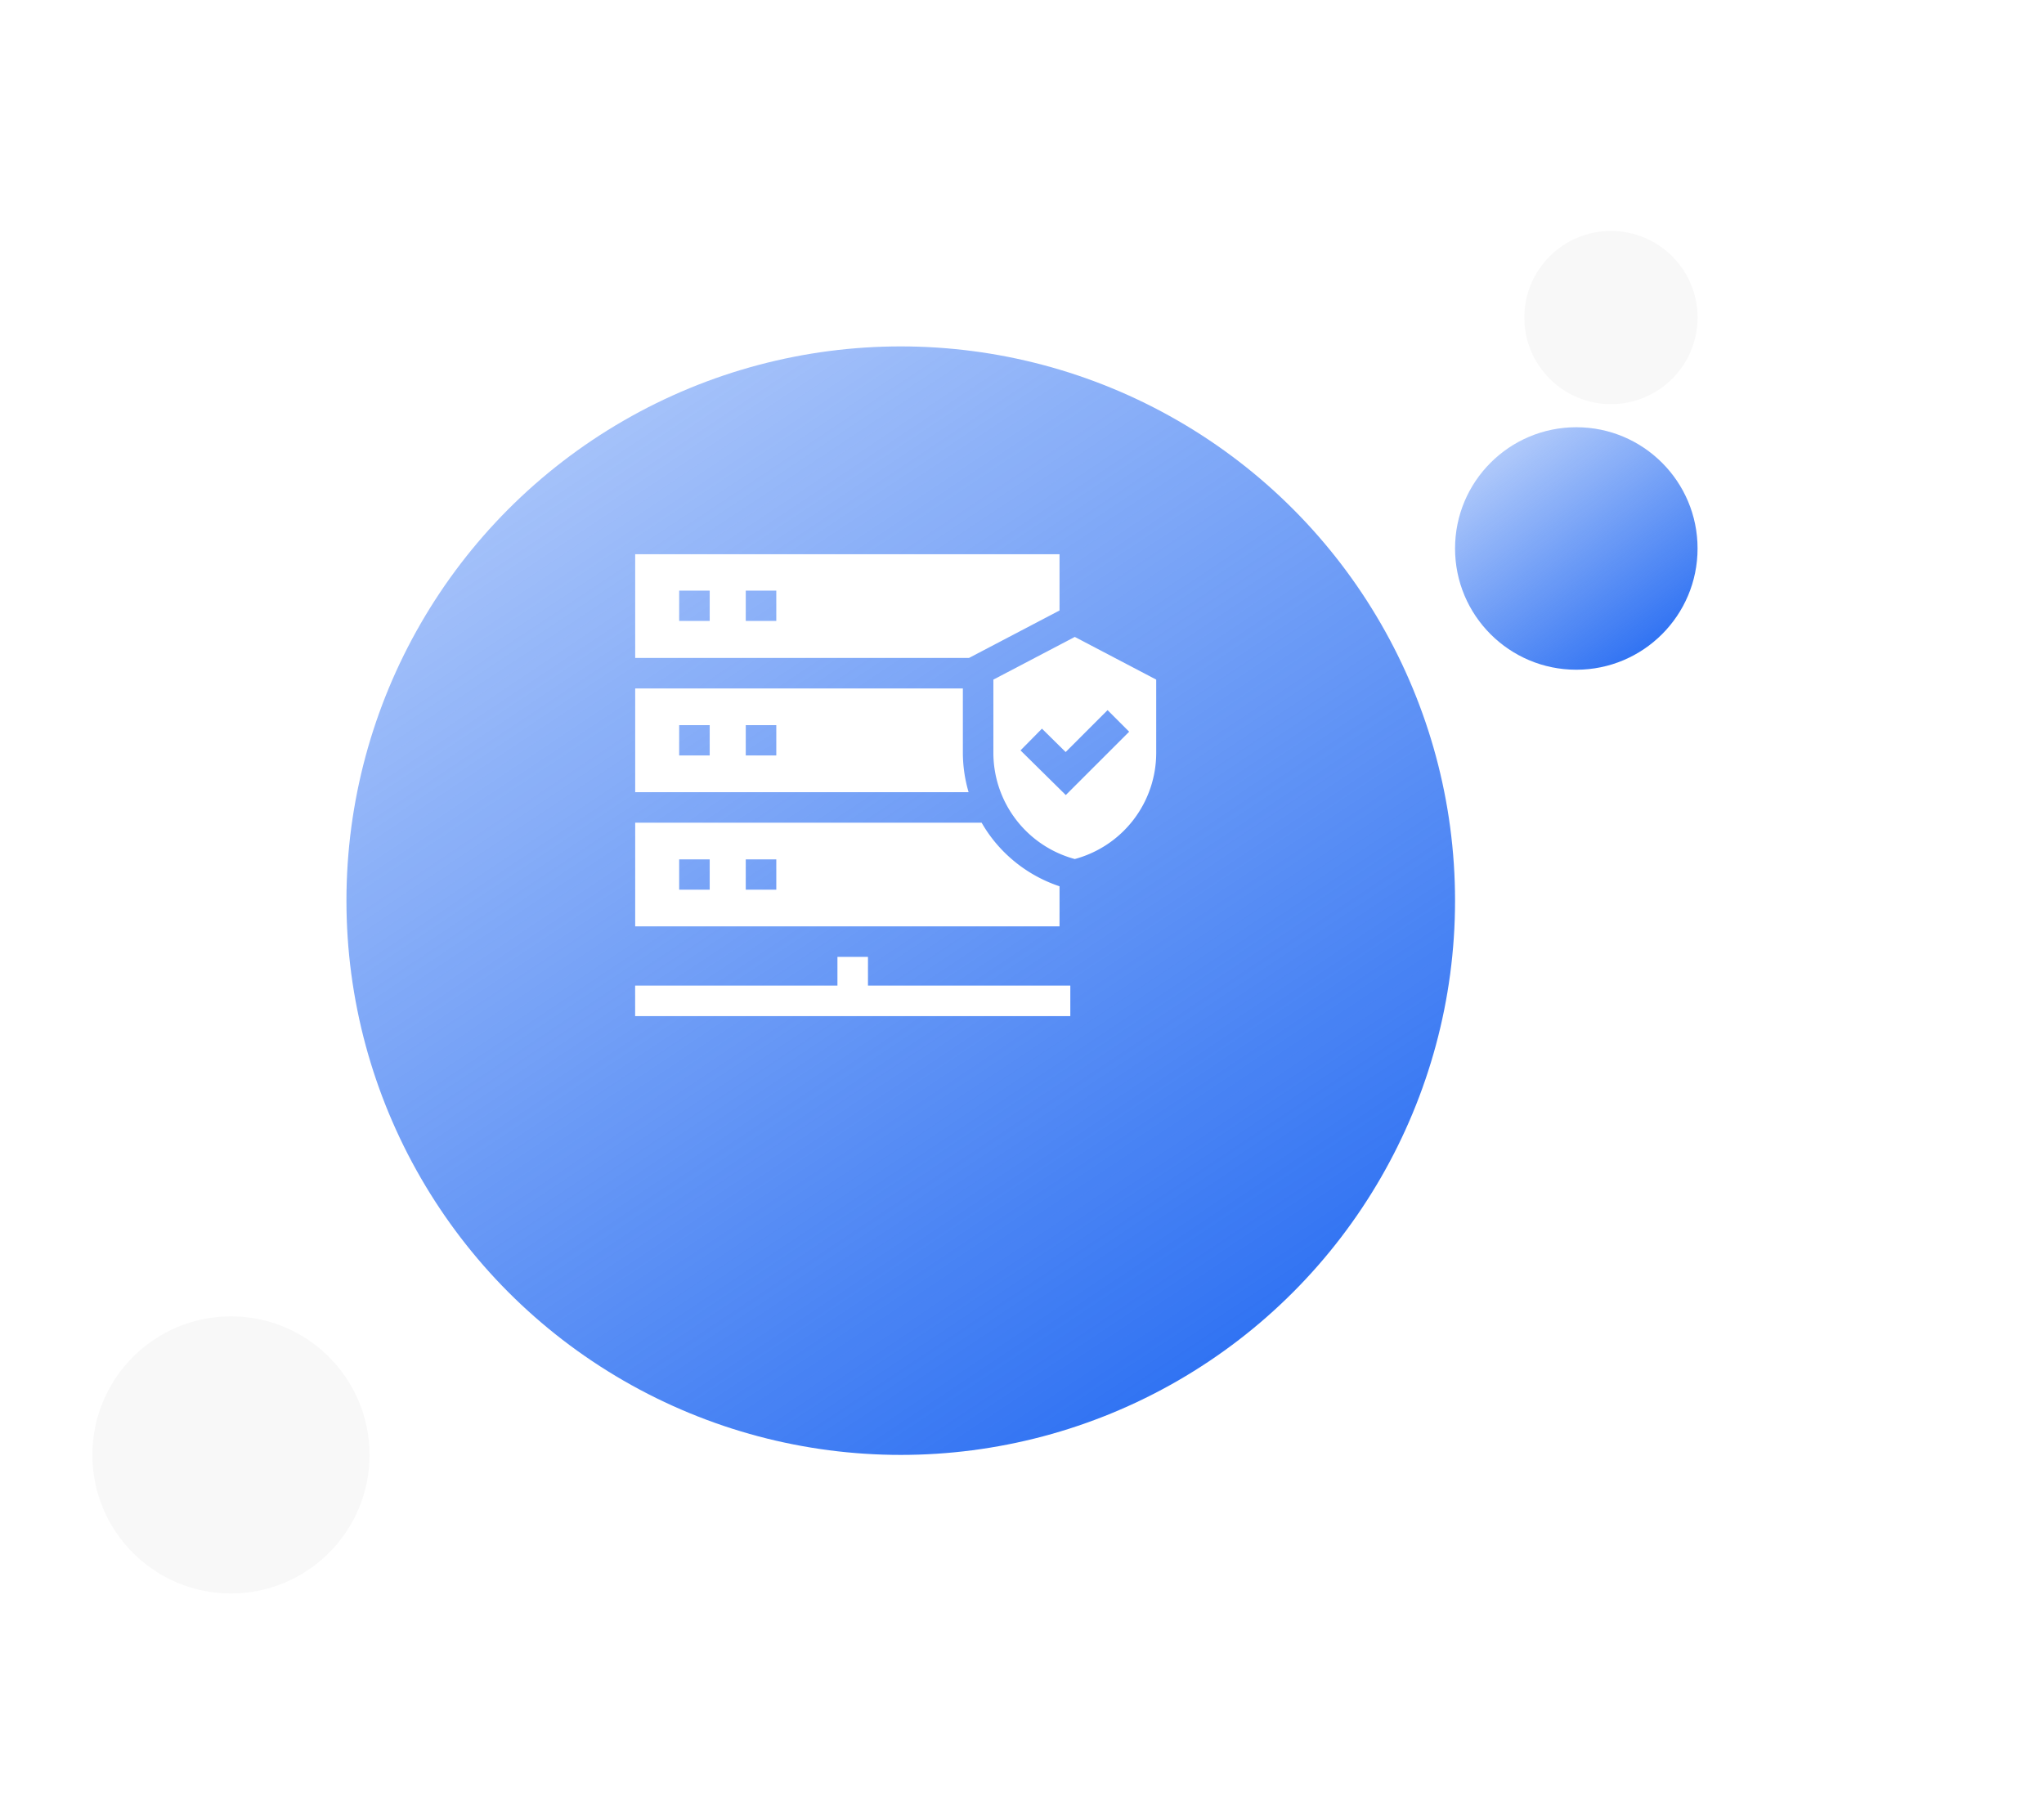
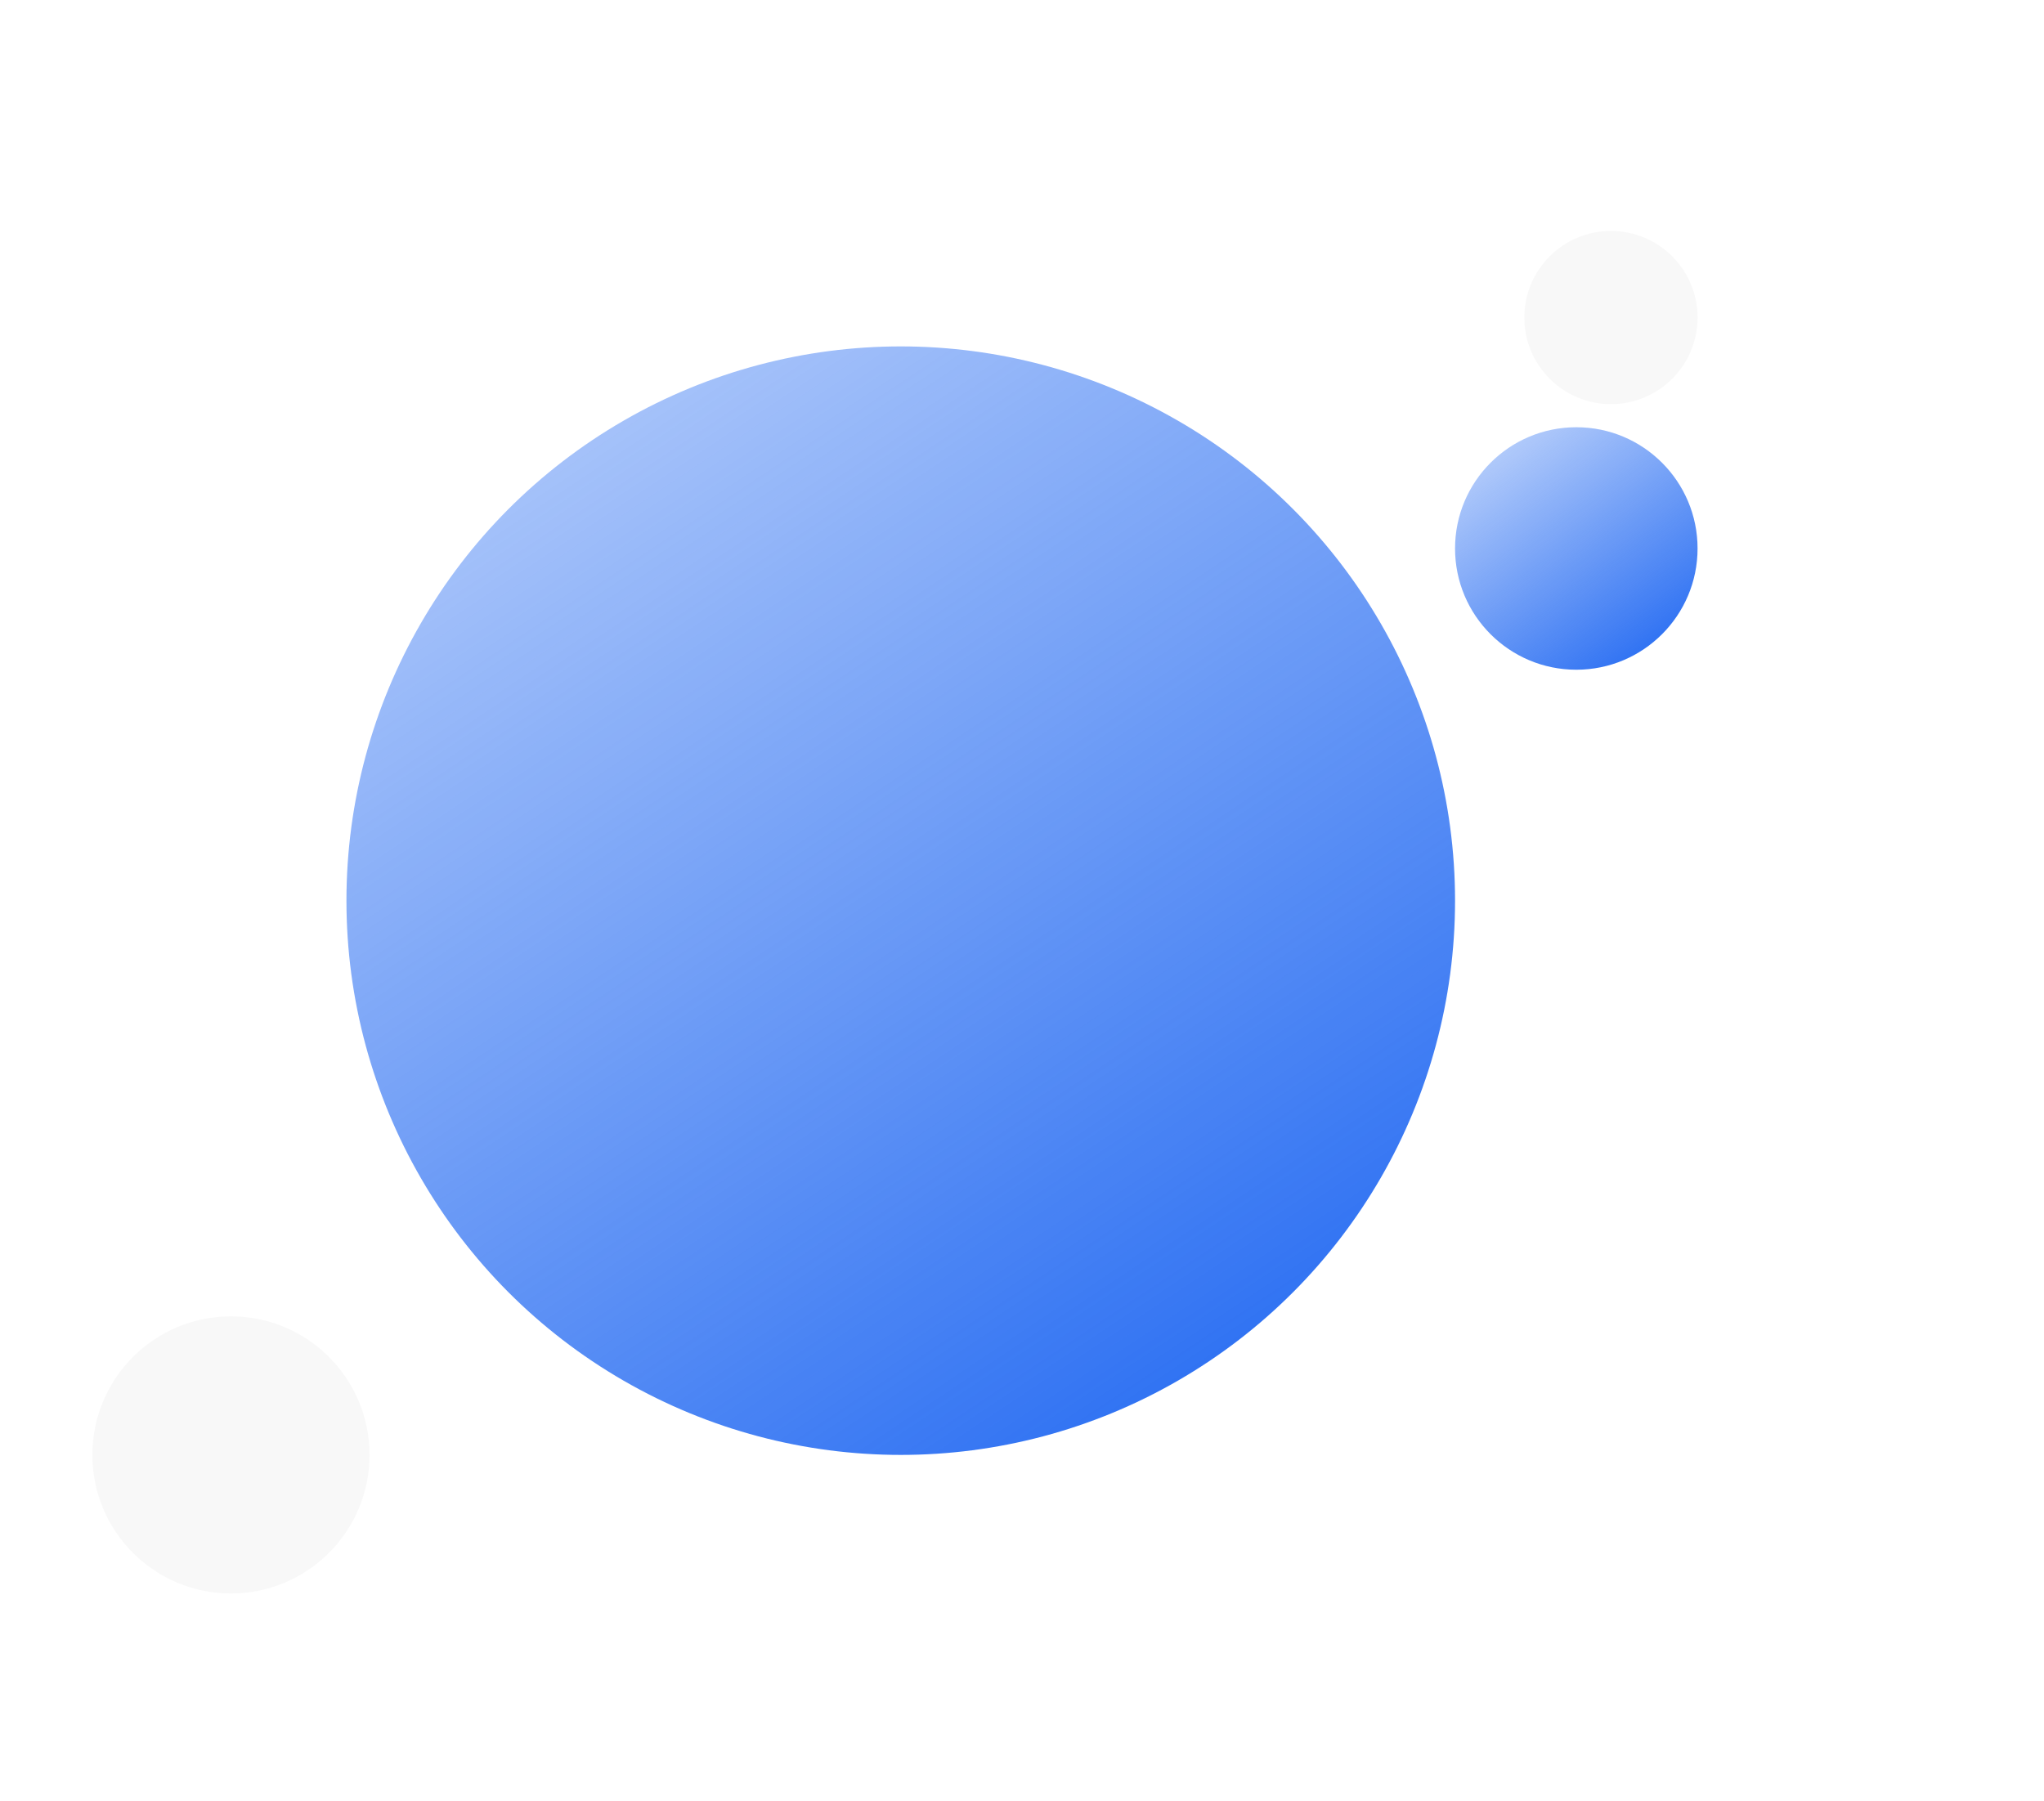
<svg xmlns="http://www.w3.org/2000/svg" width="177" height="156" viewBox="0 0 177 156" fill="none">
  <circle cx="139.5" cy="27.5" r="7.5" fill="#F8F8F8" />
  <circle cx="20" cy="126" r="12" fill="#F8F8F8" />
  <g filter="url(#filter0_d)">
    <circle cx="78" cy="68" r="48" fill="url(#paint0_linear)" fill-opacity=".9" />
  </g>
-   <path d="M83.379 65.166v-5.542H55.005v8.98h28.871a12.193 12.193 0 01-.497-3.438zm-21.922.26h-2.644v-2.624h2.644v2.623zm5.766 0h-2.644v-2.624h2.644v2.623zM91.751 48H55.005v8.98H83.91l7.84-4.111V48zm-30.294 5.775h-2.644v-2.623h2.644v2.623zm3.122 0v-2.623h2.644v2.623h-2.644zM100.122 58.857l-7.05-3.697-7.05 3.697v6.309a9.532 9.532 0 007.05 9.229 9.531 9.531 0 007.05-9.23v-6.308zm-7.83 9.997l-3.921-3.868 1.857-1.882 2.052 2.025 3.63-3.629 1.87 1.869-5.488 5.485zM91.751 76.755a12.27 12.27 0 01-5.742-4.02 12.12 12.12 0 01-1.006-1.488H55.005v8.98H91.75v-3.472zm-30.294.294h-2.644v-2.624h2.644v2.624zm5.766 0h-2.644v-2.624h2.644v2.624zM75.162 82.87h-2.644v2.487H55V88h37.684v-2.643H75.162V82.87z" fill="#fff" />
  <g filter="url(#filter1_d)">
    <circle cx="136.5" cy="37.5" r="10.5" fill="url(#paint1_linear)" fill-opacity=".9" />
  </g>
  <defs>
    <linearGradient id="paint0_linear" x1="10" y1="-35" x2="107.388" y2="111.102" gradientUnits="userSpaceOnUse">
      <stop stop-color="#1560F1" stop-opacity="0" />
      <stop offset="1" stop-color="#1560F1" />
    </linearGradient>
    <linearGradient id="paint1_linear" x1="128.571" y1="27" x2="142.929" y2="46.929" gradientUnits="userSpaceOnUse">
      <stop stop-color="#1560F1" stop-opacity=".3" />
      <stop offset="1" stop-color="#1560F1" />
    </linearGradient>
    <filter id="filter0_d" x="0" y="0" width="156" height="156" filterUnits="userSpaceOnUse" color-interpolation-filters="sRGB">
      <feFlood flood-opacity="0" result="BackgroundImageFix" />
      <feColorMatrix in="SourceAlpha" values="0 0 0 0 0 0 0 0 0 0 0 0 0 0 0 0 0 0 127 0" />
      <feOffset dy="10" />
      <feGaussianBlur stdDeviation="15" />
      <feColorMatrix values="0 0 0 0 0.082 0 0 0 0 0.376 0 0 0 0 0.945 0 0 0 0.15 0" />
      <feBlend in2="BackgroundImageFix" result="effect1_dropShadow" />
      <feBlend in="SourceGraphic" in2="effect1_dropShadow" result="shape" />
    </filter>
    <filter id="filter1_d" x="96" y="7" width="81" height="81" filterUnits="userSpaceOnUse" color-interpolation-filters="sRGB">
      <feFlood flood-opacity="0" result="BackgroundImageFix" />
      <feColorMatrix in="SourceAlpha" values="0 0 0 0 0 0 0 0 0 0 0 0 0 0 0 0 0 0 127 0" />
      <feOffset dy="10" />
      <feGaussianBlur stdDeviation="15" />
      <feColorMatrix values="0 0 0 0 0.082 0 0 0 0 0.376 0 0 0 0 0.945 0 0 0 0.15 0" />
      <feBlend in2="BackgroundImageFix" result="effect1_dropShadow" />
      <feBlend in="SourceGraphic" in2="effect1_dropShadow" result="shape" />
    </filter>
  </defs>
</svg>